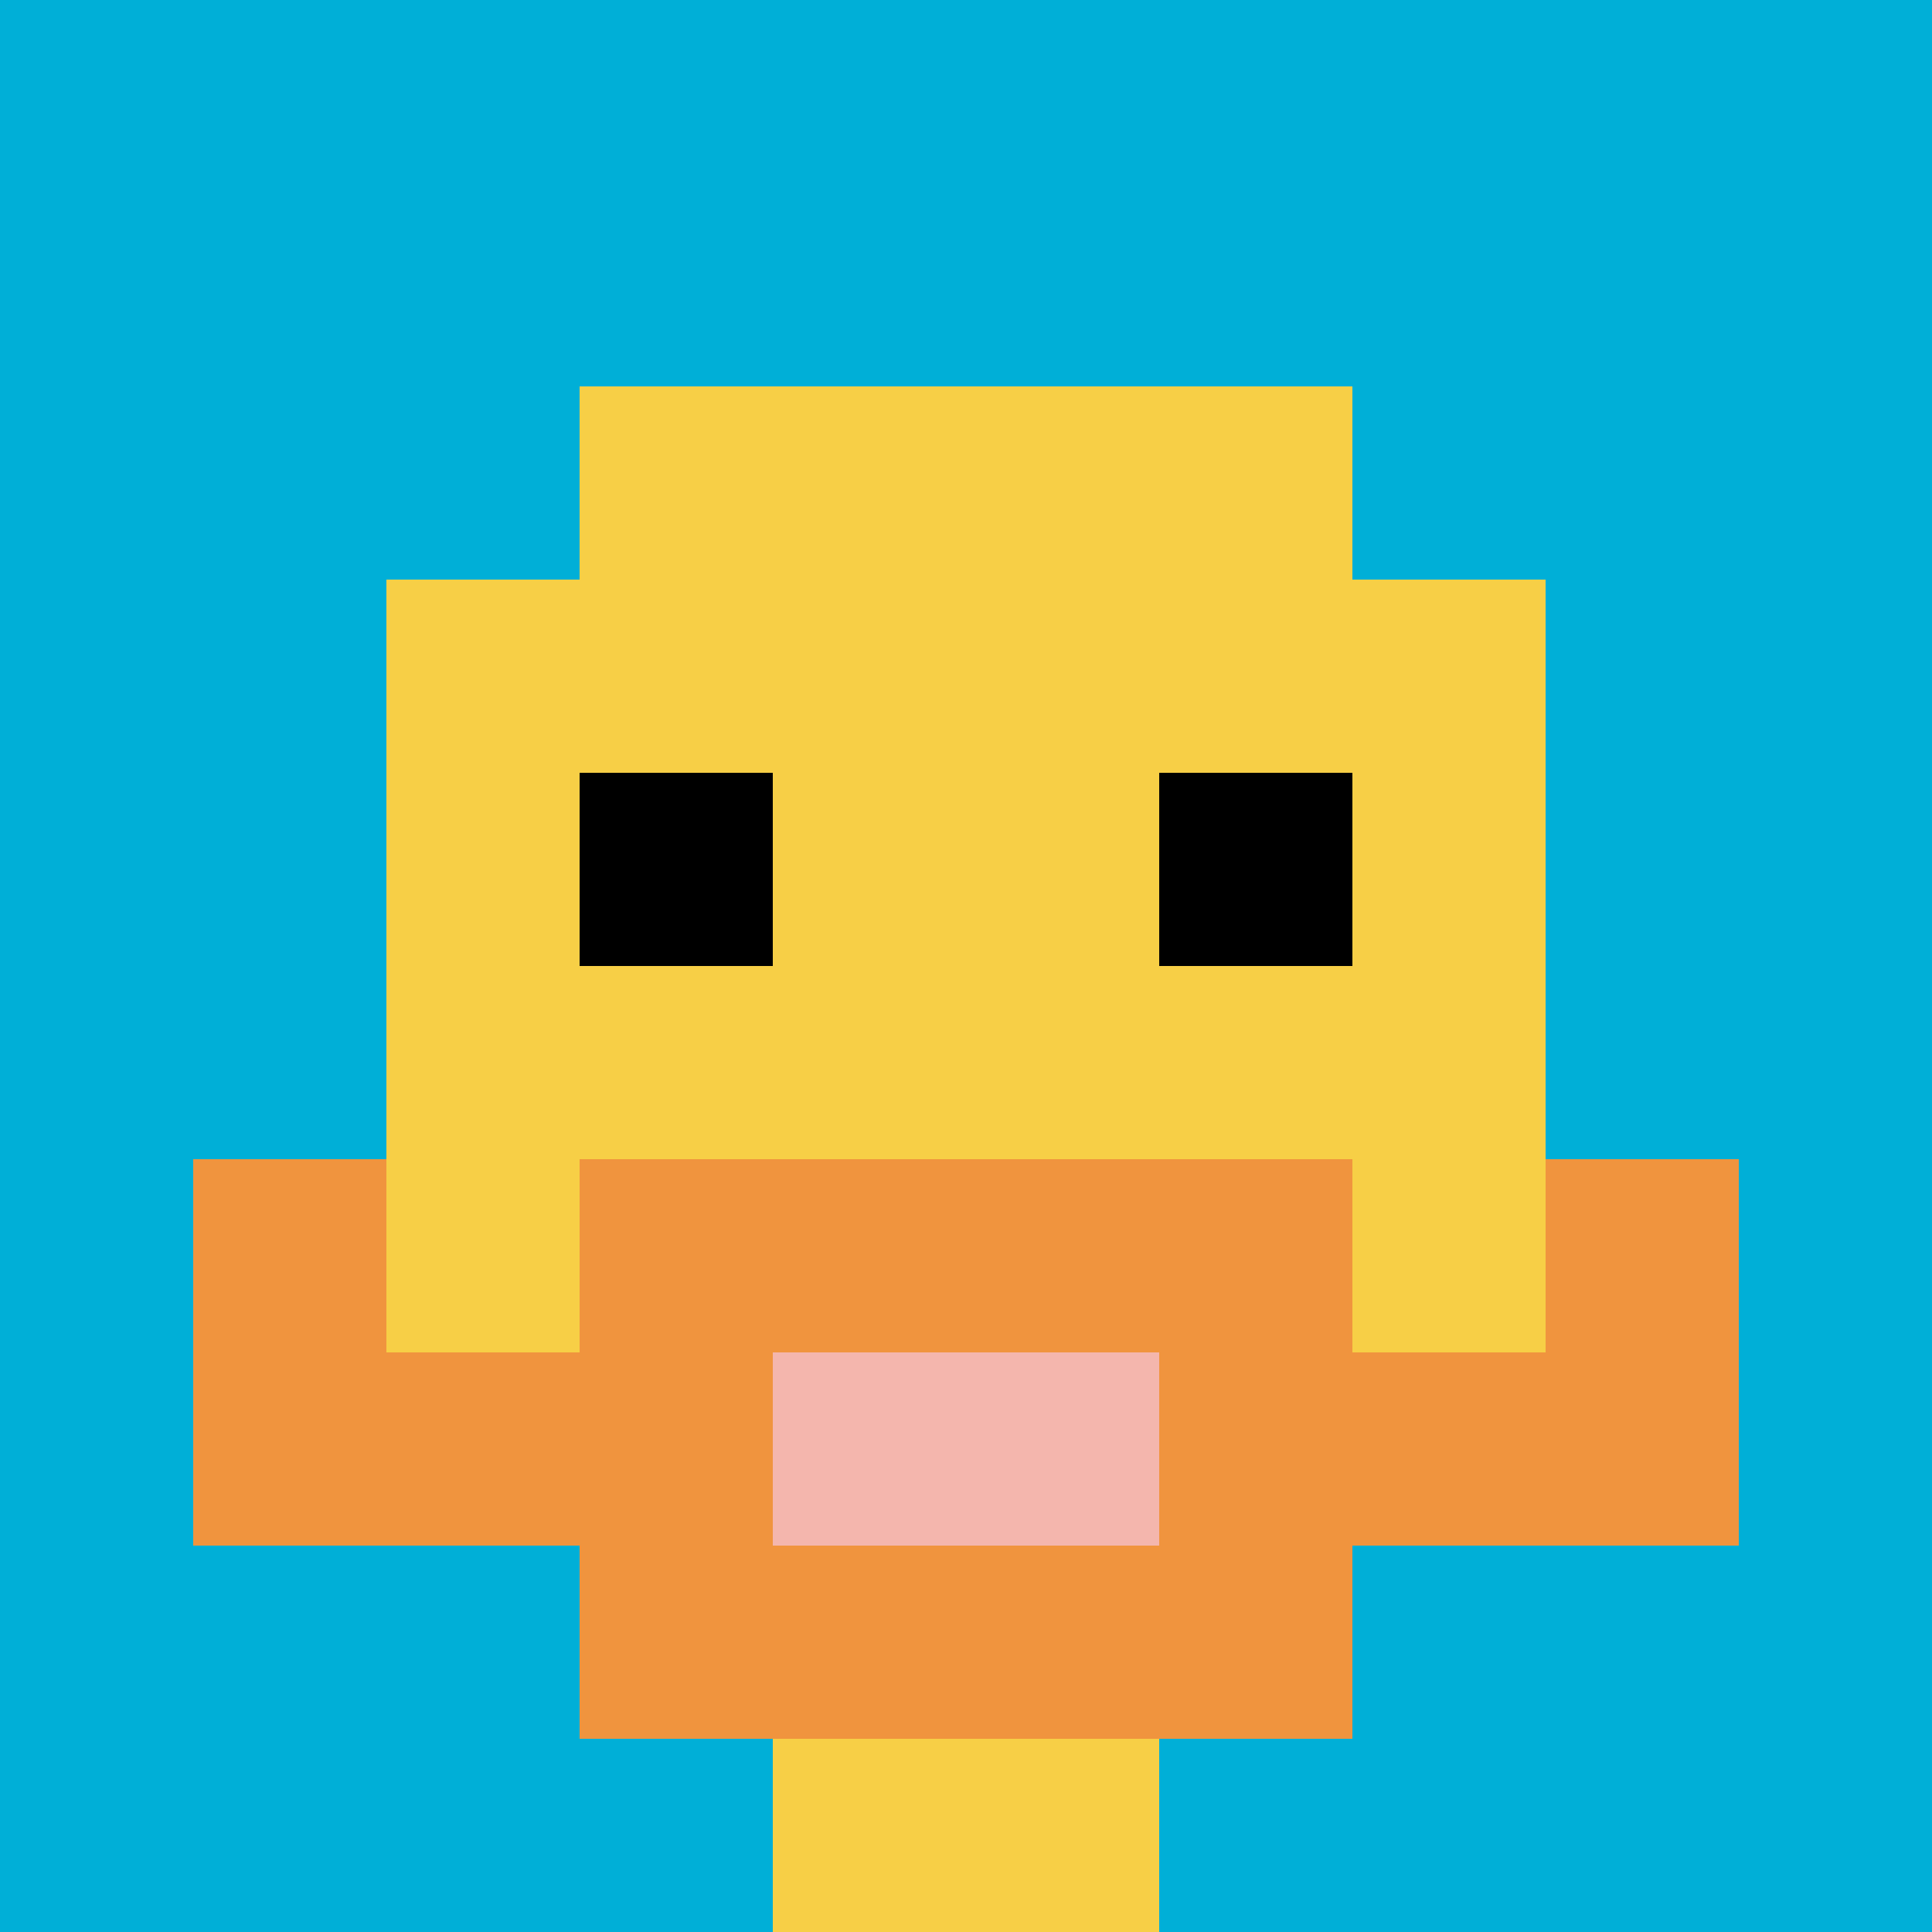
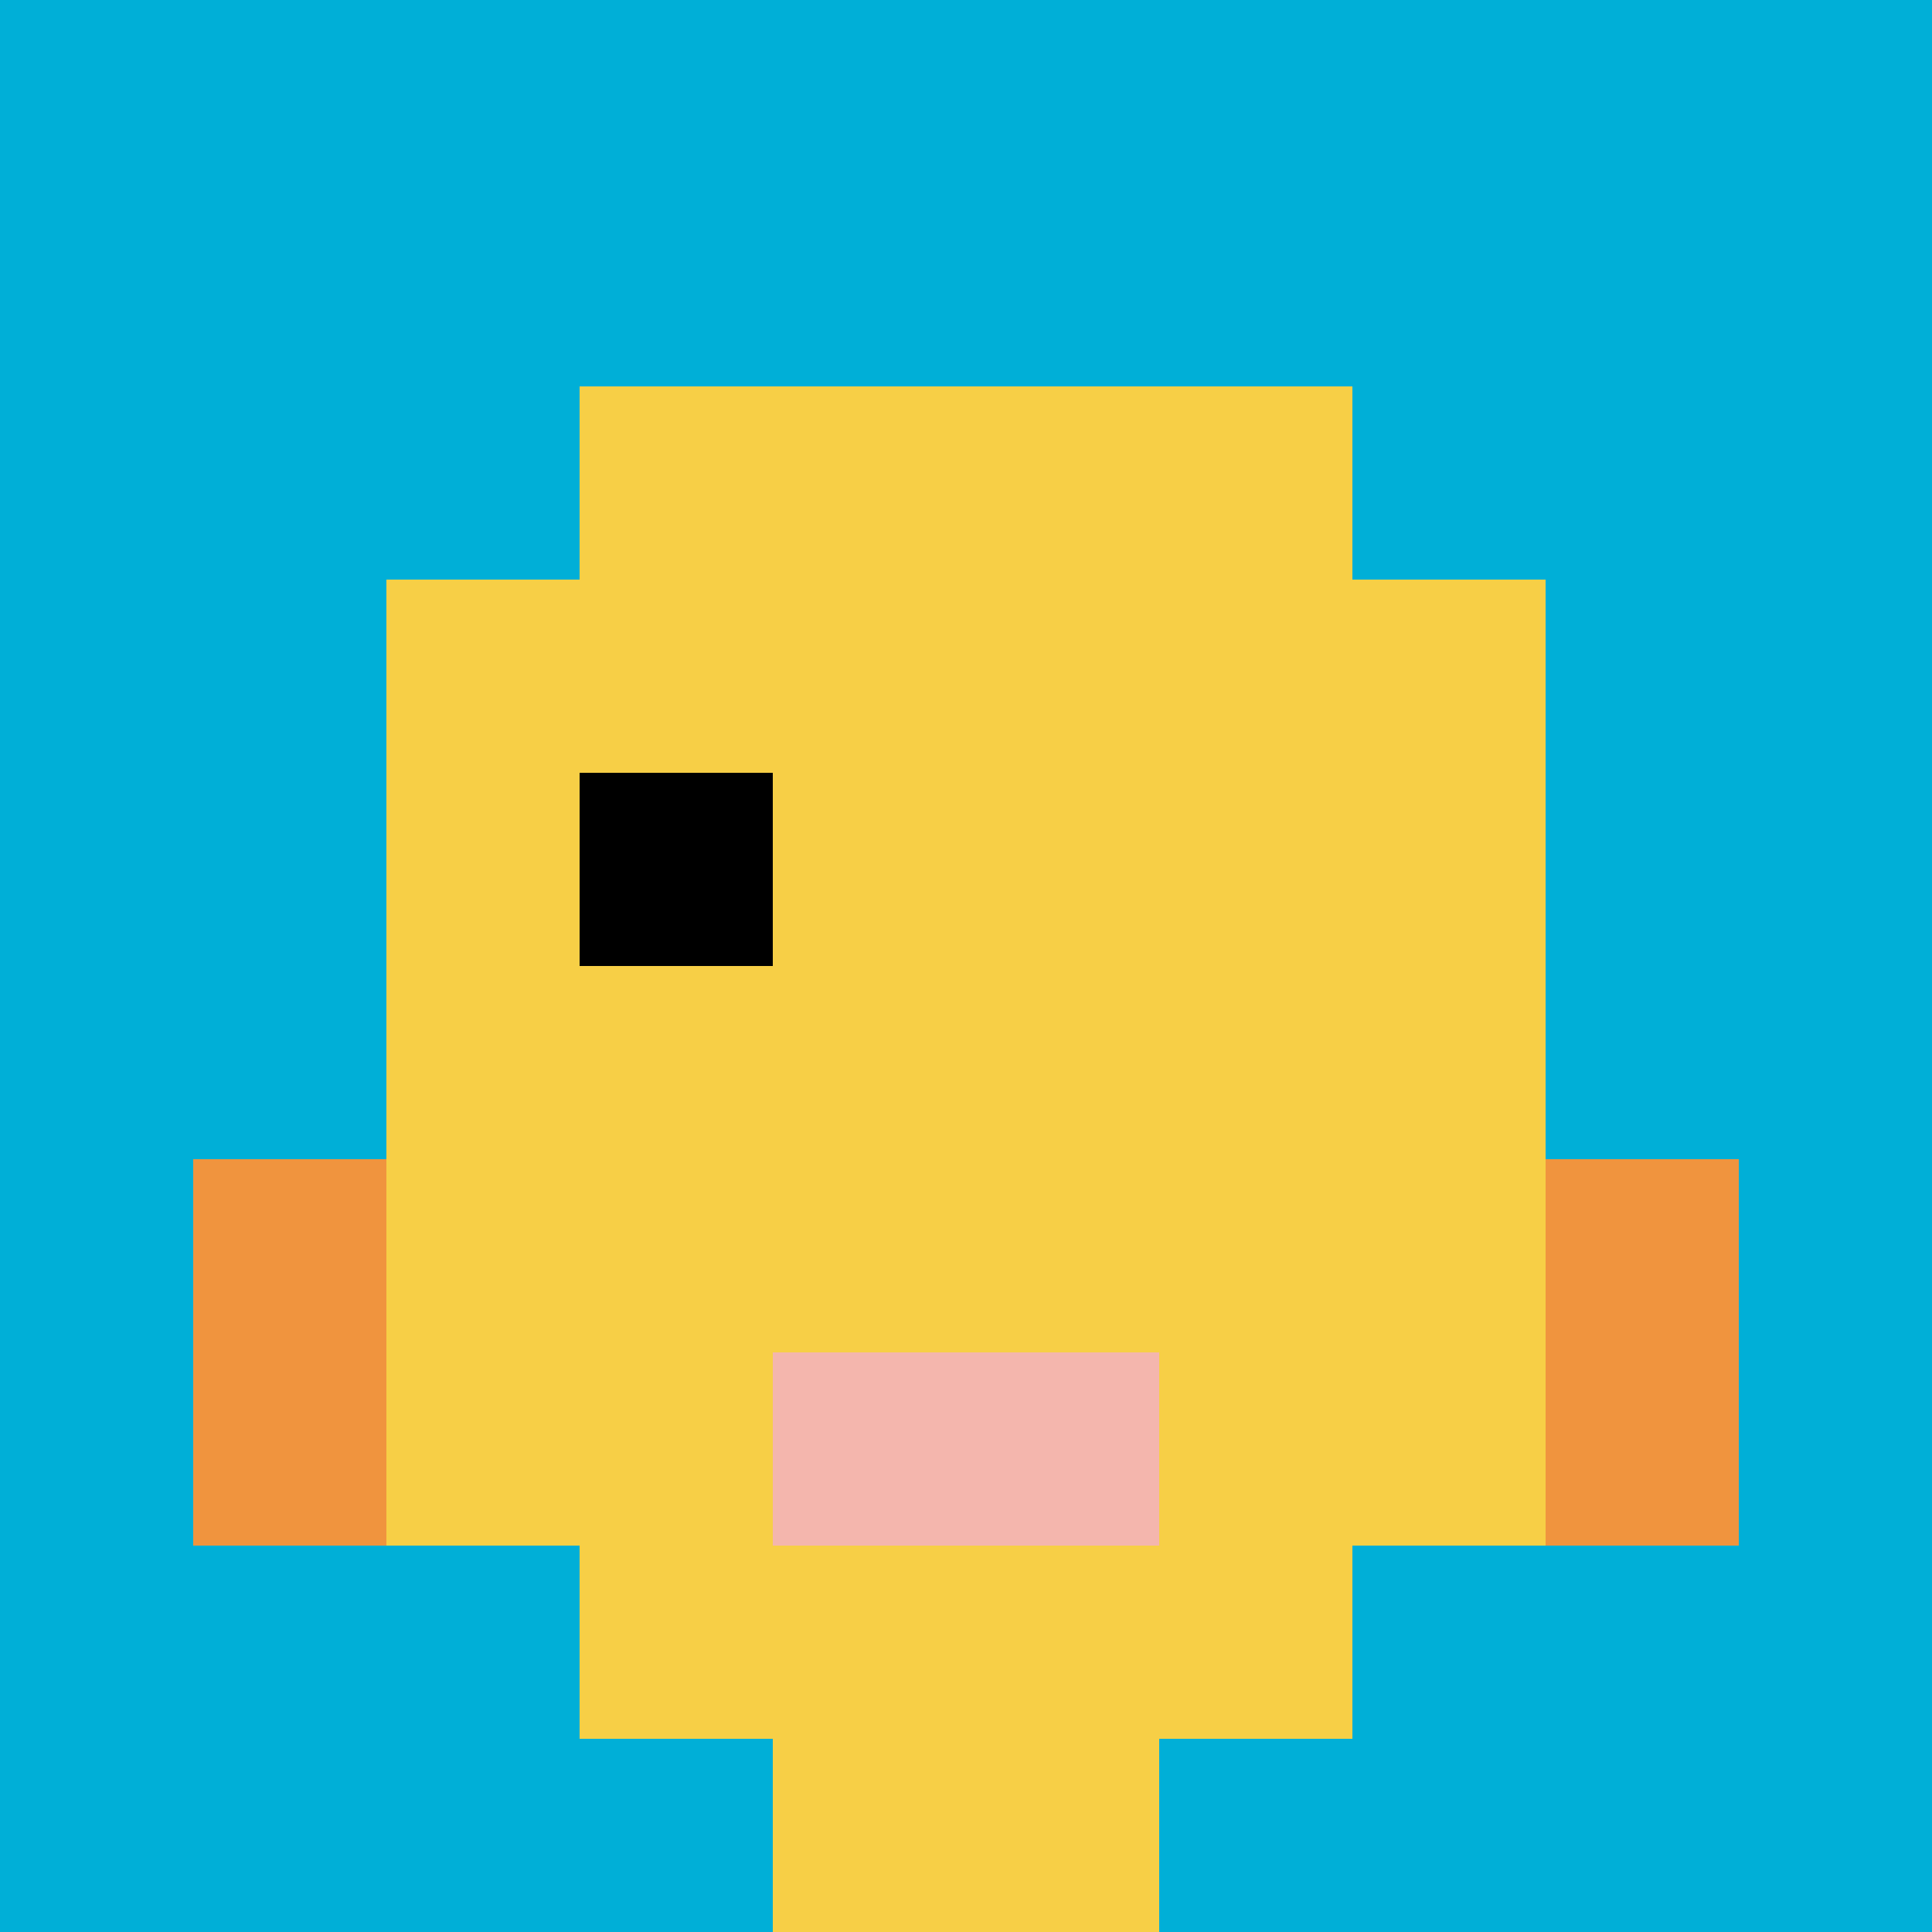
<svg xmlns="http://www.w3.org/2000/svg" version="1.1" width="994" height="994">
  <title>'goose-pfp-392933' by Dmitri Cherniak</title>
  <desc>seed=392933
backgroundColor=#ffffff
padding=0
innerPadding=0
timeout=100
dimension=1
border=false
Save=function(){return n.handleSave()}
frame=80

Rendered at Tue Oct 03 2023 19:45:29 GMT-0700 (Pacific Daylight Time)
Generated in &lt;1ms
</desc>
  <defs />
  <rect width="100%" height="100%" fill="#ffffff" />
  <g>
    <g id="0-0">
      <rect x="0" y="0" height="994" width="994" fill="#00AFD7" />
      <g>
        <rect id="0-0-3-2-4-7" x="298.2" y="198.8" width="397.6" height="695.8" fill="#F7CF46" />
        <rect id="0-0-2-3-6-5" x="198.8" y="298.2" width="596.4" height="497" fill="#F7CF46" />
        <rect id="0-0-4-8-2-2" x="397.6" y="795.2" width="198.8" height="198.8" fill="#F7CF46" />
-         <rect id="0-0-1-7-8-1" x="99.4" y="695.8" width="795.2" height="99.4" fill="#F0943E" />
-         <rect id="0-0-3-6-4-3" x="298.2" y="596.4" width="397.6" height="298.2" fill="#F0943E" />
        <rect id="0-0-4-7-2-1" x="397.6" y="695.8" width="198.8" height="99.4" fill="#F4B6AD" />
        <rect id="0-0-1-6-1-2" x="99.4" y="596.4" width="99.4" height="198.8" fill="#F0943E" />
        <rect id="0-0-8-6-1-2" x="795.2" y="596.4" width="99.4" height="198.8" fill="#F0943E" />
        <rect id="0-0-3-4-1-1" x="298.2" y="397.6" width="99.4" height="99.4" fill="#000000" />
-         <rect id="0-0-6-4-1-1" x="596.4" y="397.6" width="99.4" height="99.4" fill="#000000" />
      </g>
      <rect x="0" y="0" stroke="white" stroke-width="0" height="994" width="994" fill="none" />
    </g>
  </g>
</svg>